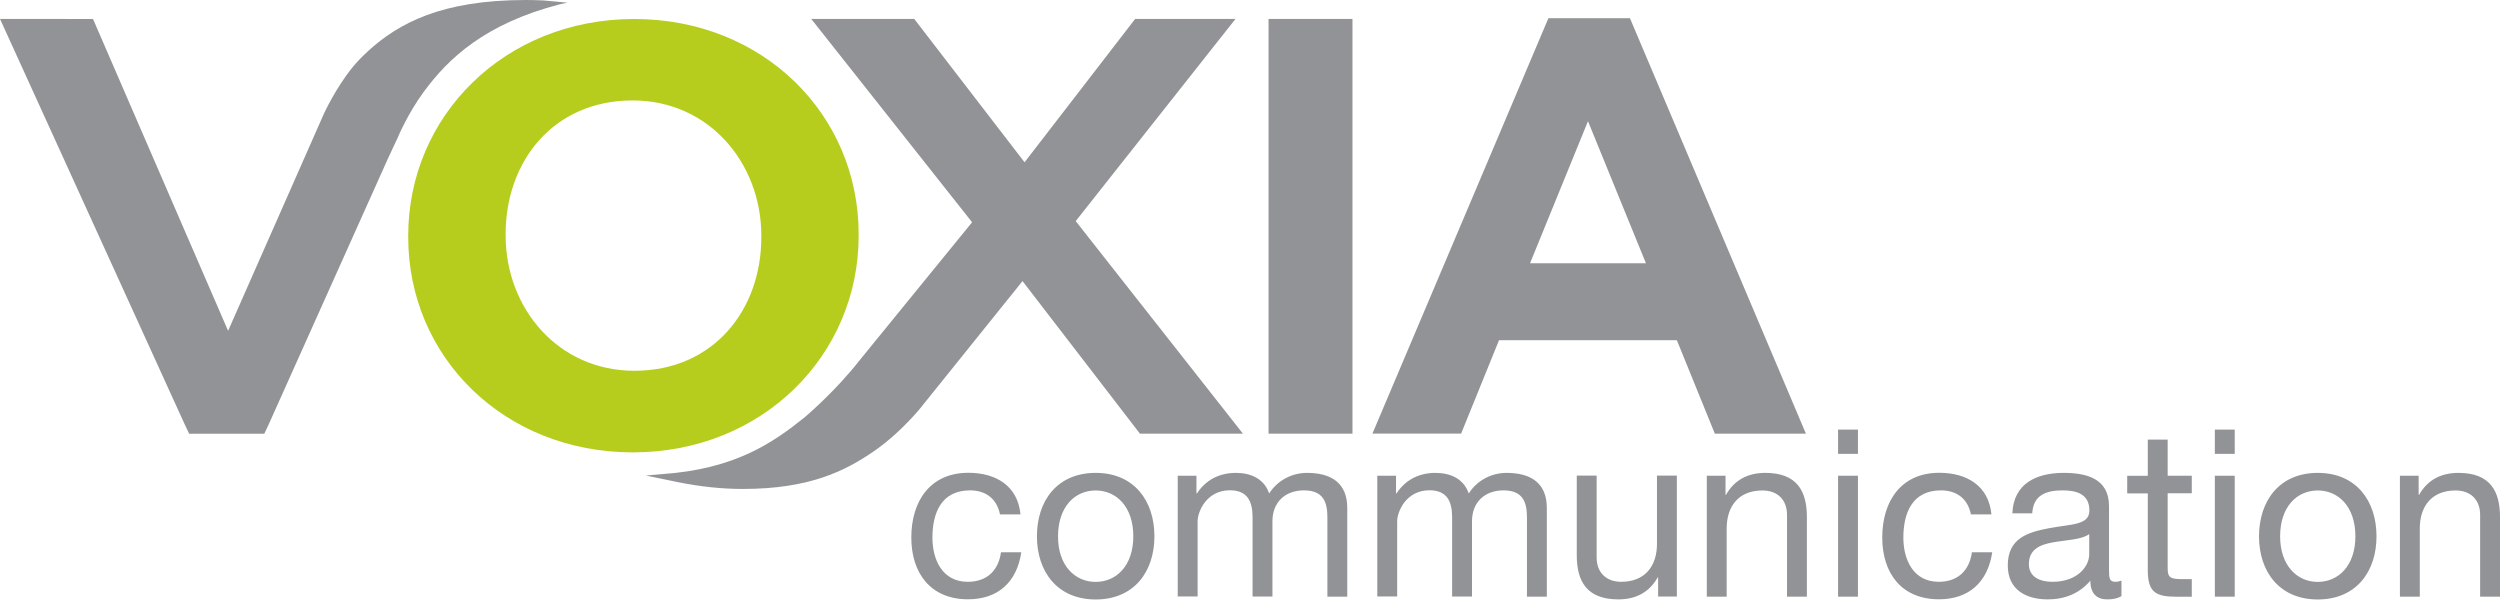
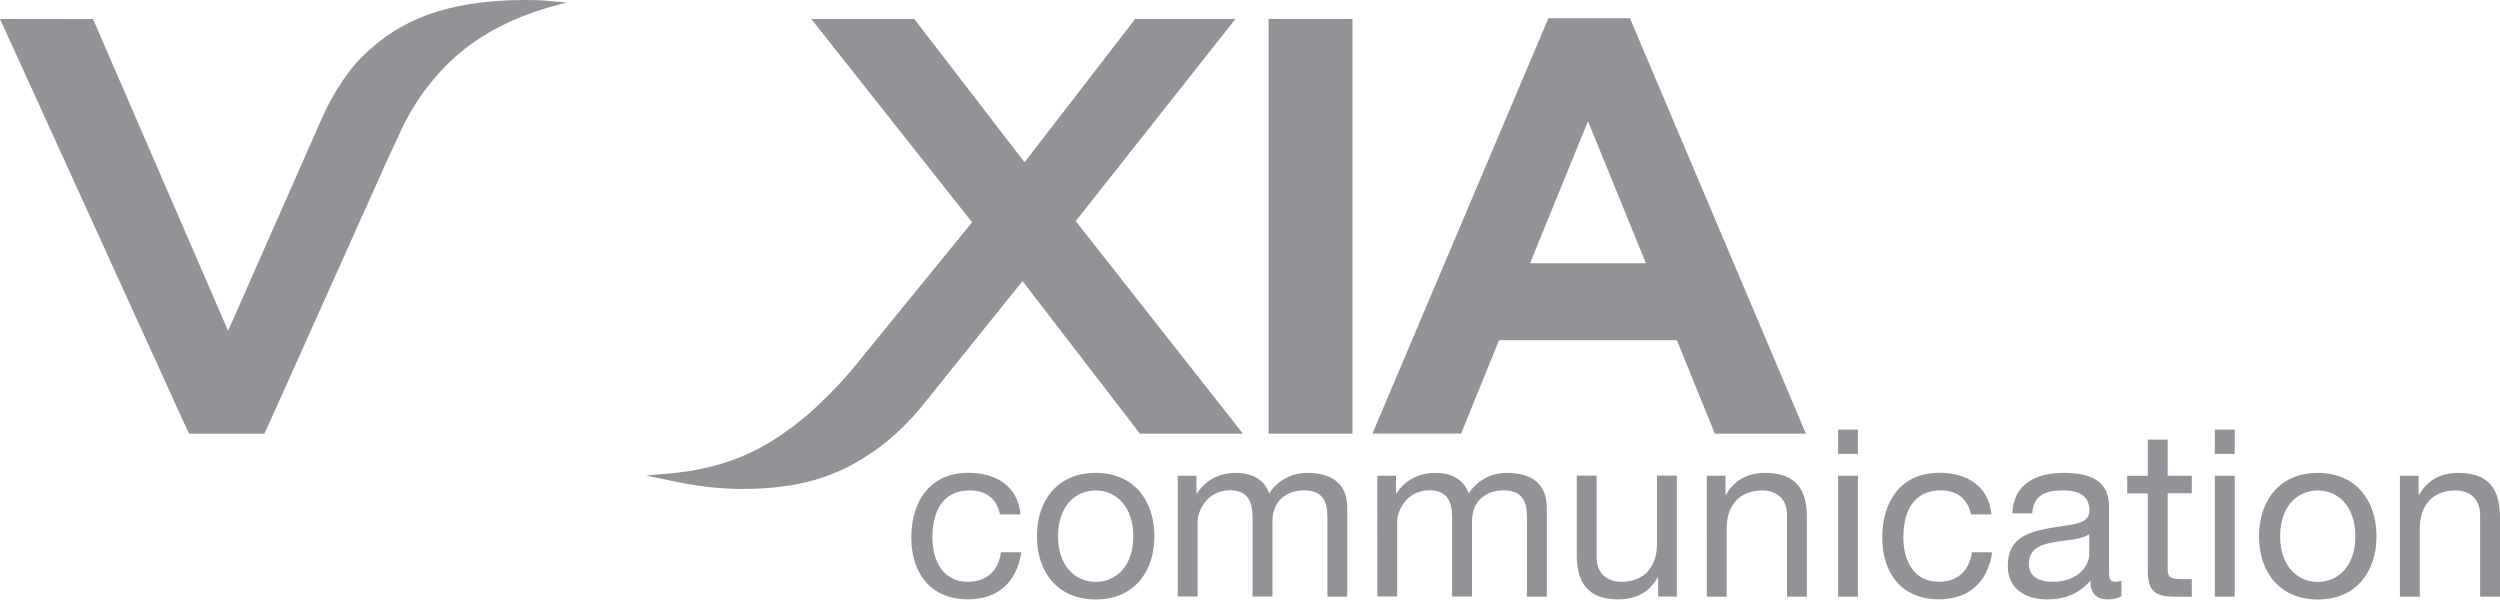
<svg xmlns="http://www.w3.org/2000/svg" viewBox="0 0 283 68">
-   <path d="M46.21 26.85v-.17c0-13.54 10.9-24.53 25.58-24.53 14.59 0 25.41 10.81 25.41 24.35v.18c0 13.54-10.9 24.53-25.58 24.53-14.59-.01-25.41-10.82-25.41-24.36zm39.97.03v-.21c0-8.17-5.89-15.3-14.57-15.3-8.99 0-14.37 6.93-14.37 15.09v.21c0 8.17 5.89 15.3 14.57 15.3 8.99 0 14.37-6.93 14.37-15.09z" fill="#b7cd1e" />
  <path d="M143.6 49.09V2.14h9.5v46.95h-9.5zm50.52 0h10.31L184.51 2.06h-9.23l-19.92 47.02h10.04l4.29-10.57h20.13l4.3 10.58zm-7.8-19.29H173.2l6.56-16.08 6.56 16.08zM30.42 48.03l13.5-30.09 1.14-2.44c.02-.05 1.1-2.64 2.9-5.09C50.75 6.6 54.91 2.68 63.39.48l.84-.18-2.71-.25c-.67-.03-1.34-.05-2-.05-9.54 0-14.38 2.63-17.82 5.75-.67.61-1.27 1.22-1.78 1.85-1.89 2.32-3.23 5.22-3.24 5.24L25.82 37.45 10.53 2.15 0 2.14l20.85 45.77.56 1.19h8.51l.5-1.07zm66.89-7.25l12.73-15.62L91.83 2.14h11.66l12.49 16.23L128.5 2.14h11.36l-18.09 22.89 18.93 24.06h-11.66l-13.29-17.27-11.54 14.35c.76-.97-1.76 2.48-5.27 4.9-3.24 2.23-7.28 4.28-14.85 4.28-2.36 0-4.81-.26-7.3-.76l-3.67-.76 1.84-.16c8.21-.57 12.48-3.5 16.14-6.44 0-.01 3.41-2.86 6.21-6.45zm15.89 17.46c-.34-1.72-1.54-2.73-3.39-2.73-3.26 0-4.26 2.57-4.26 5.35 0 2.52 1.14 5 4 5 2.17 0 3.47-1.27 3.76-3.34h2.3c-.5 3.34-2.59 5.32-6.04 5.32-4.18 0-6.41-2.91-6.41-6.99 0-4.1 2.12-7.33 6.46-7.33 3.1 0 5.59 1.46 5.9 4.71h-2.32zm10.83-4.71c4.34 0 6.65 3.15 6.65 7.18 0 4-2.3 7.15-6.65 7.15-4.34 0-6.65-3.15-6.65-7.15 0-4.03 2.3-7.18 6.65-7.18zm0 12.34c2.36 0 4.26-1.85 4.26-5.16 0-3.34-1.91-5.19-4.26-5.19-2.36 0-4.26 1.85-4.26 5.19-.01 3.3 1.9 5.16 4.26 5.16zm9.29-12.02h2.12v2.01h.05c1.01-1.54 2.54-2.33 4.42-2.33 1.67 0 3.2.66 3.76 2.33.93-1.46 2.54-2.33 4.29-2.33 2.73 0 4.55 1.14 4.55 3.97v10.04h-2.25v-8.98c0-1.7-.45-3.05-2.65-3.05-2.17 0-3.57 1.38-3.57 3.49v8.53h-2.25v-8.98c0-1.77-.56-3.05-2.57-3.05-2.67 0-3.65 2.46-3.65 3.49v8.53h-2.25V53.85zm22.59 0h2.12v2.01h.05c1.01-1.54 2.54-2.33 4.42-2.33 1.67 0 3.2.66 3.76 2.33.93-1.46 2.54-2.33 4.29-2.33 2.73 0 4.55 1.14 4.55 3.97v10.04h-2.25v-8.98c0-1.7-.45-3.05-2.65-3.05-2.17 0-3.57 1.38-3.57 3.49v8.53h-2.25v-8.98c0-1.77-.56-3.05-2.57-3.05-2.67 0-3.65 2.46-3.65 3.49v8.53h-2.25V53.85zm33.91 13.68h-2.12v-2.17h-.05c-.95 1.7-2.49 2.49-4.45 2.49-3.6 0-4.71-2.07-4.71-5.01v-9h2.25v9.27c0 1.67 1.06 2.75 2.78 2.75 2.73 0 4.05-1.83 4.05-4.29v-7.73h2.25v13.69zm3.39-13.68h2.12v2.17h.05c.95-1.69 2.49-2.49 4.45-2.49 3.6 0 4.71 2.06 4.71 5.01v9h-2.25v-9.27c0-1.67-1.06-2.75-2.78-2.75-2.73 0-4.05 1.83-4.05 4.29v7.73h-2.25V53.85zm17.11-2.47h-2.25v-2.75h2.25v2.75zm-2.25 2.47h2.25v13.69h-2.25V53.85zm15.04 4.39c-.34-1.72-1.54-2.73-3.39-2.73-3.26 0-4.26 2.57-4.26 5.35 0 2.52 1.14 5 4 5 2.17 0 3.47-1.27 3.76-3.34h2.3c-.5 3.34-2.6 5.32-6.04 5.32-4.18 0-6.41-2.91-6.41-6.99 0-4.1 2.12-7.33 6.46-7.33 3.1 0 5.59 1.46 5.9 4.71h-2.32zm17.05 9.24c-.4.24-.9.37-1.62.37-1.17 0-1.91-.64-1.91-2.12-1.24 1.46-2.91 2.12-4.82 2.12-2.49 0-4.53-1.11-4.53-3.84 0-3.1 2.3-3.76 4.63-4.21 2.49-.48 4.61-.32 4.61-2.01 0-1.96-1.61-2.28-3.05-2.28-1.91 0-3.31.58-3.42 2.6h-2.25c.13-3.39 2.75-4.58 5.8-4.58 2.46 0 5.14.56 5.14 3.76v7.04c0 1.06 0 1.53.72 1.53.19 0 .4-.03.69-.13v1.75zm-3.66-7.02c-.87.64-2.57.66-4.08.93-1.48.26-2.75.79-2.75 2.46 0 1.48 1.27 2.01 2.65 2.01 2.97 0 4.18-1.85 4.18-3.1v-2.3zm8.88-6.61h2.73v1.99h-2.73v8.5c0 1.03.29 1.22 1.7 1.22h1.03v1.99h-1.72c-2.33 0-3.26-.48-3.26-2.99v-8.71h-2.33v-1.99h2.33v-4.1h2.25v4.09zm7.59-2.47h-2.25v-2.75h2.25v2.75zm-2.25 2.47h2.25v13.69h-2.25V53.85zm11.65-.32c4.34 0 6.65 3.15 6.65 7.18 0 4-2.3 7.15-6.65 7.15-4.34 0-6.65-3.15-6.65-7.15.01-4.03 2.31-7.18 6.65-7.18zm0 12.34c2.36 0 4.26-1.85 4.26-5.16 0-3.34-1.91-5.19-4.26-5.19-2.36 0-4.26 1.85-4.26 5.19 0 3.3 1.91 5.16 4.26 5.16zm9.3-12.02h2.12v2.17h.05c.95-1.69 2.49-2.49 4.45-2.49 3.6 0 4.71 2.06 4.71 5.01v9h-2.25v-9.27c0-1.67-1.06-2.75-2.78-2.75-2.73 0-4.05 1.83-4.05 4.29v7.73h-2.25V53.85z" fill="#919396" />
</svg>